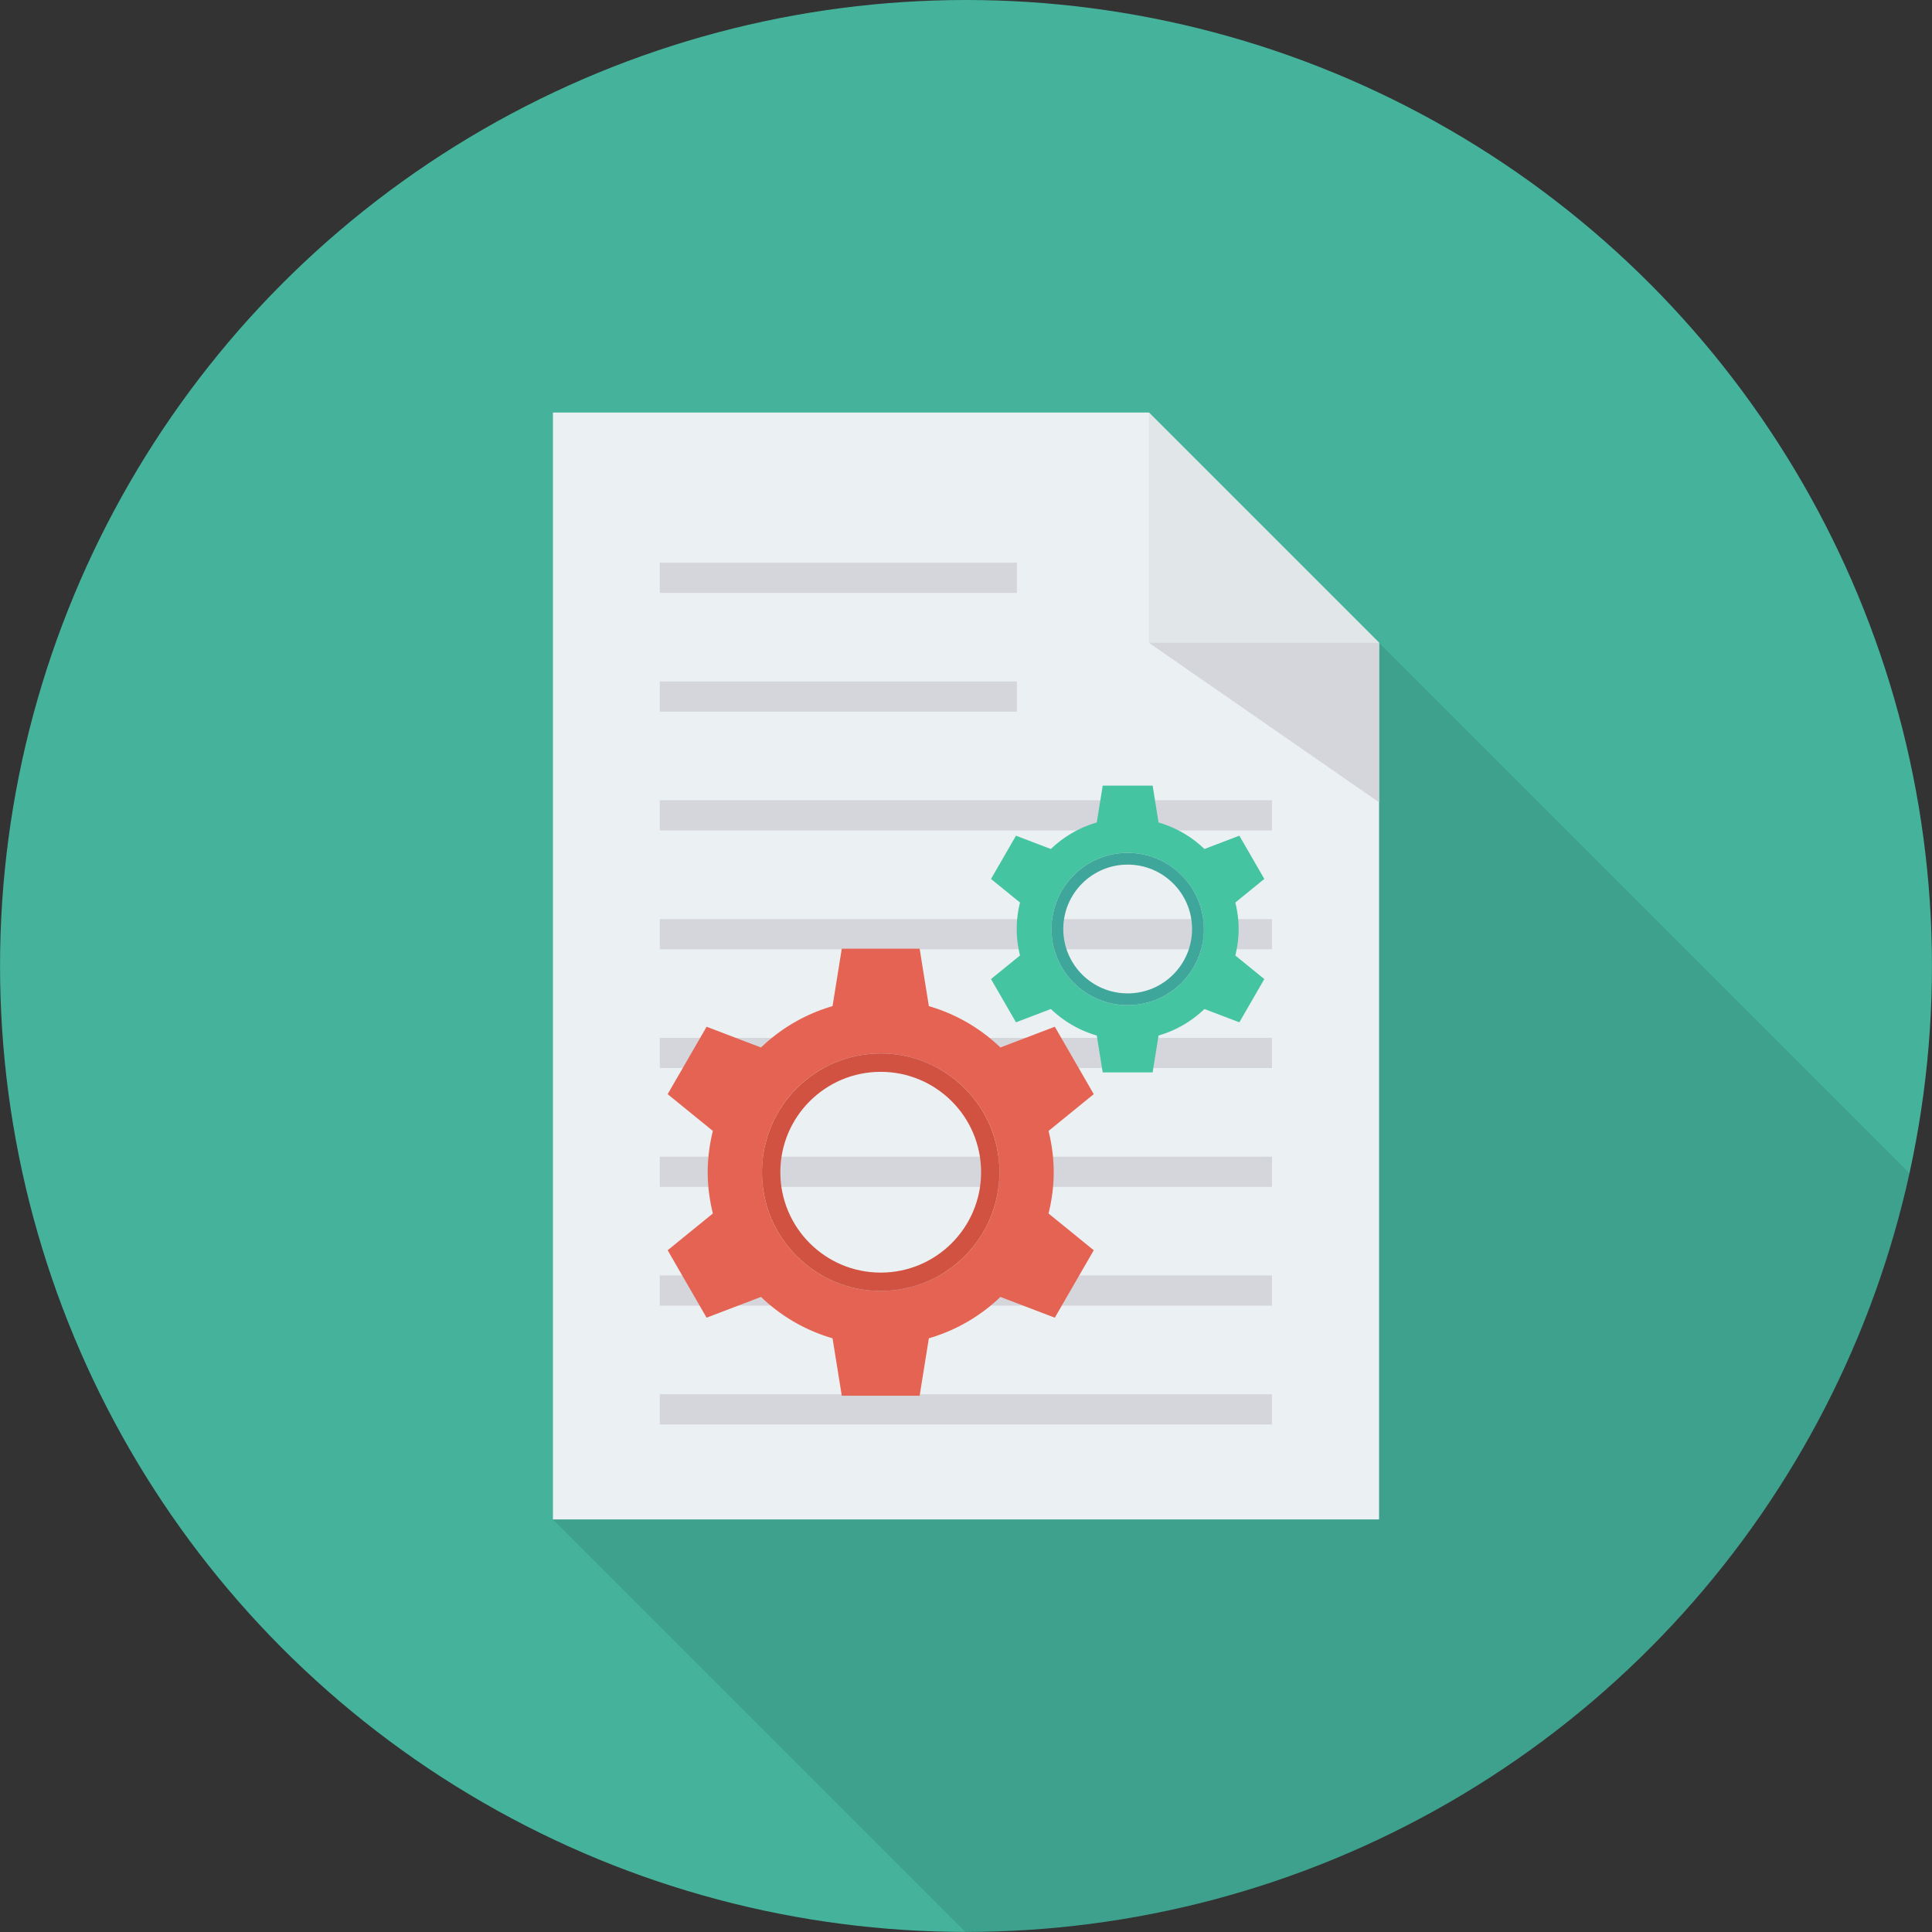
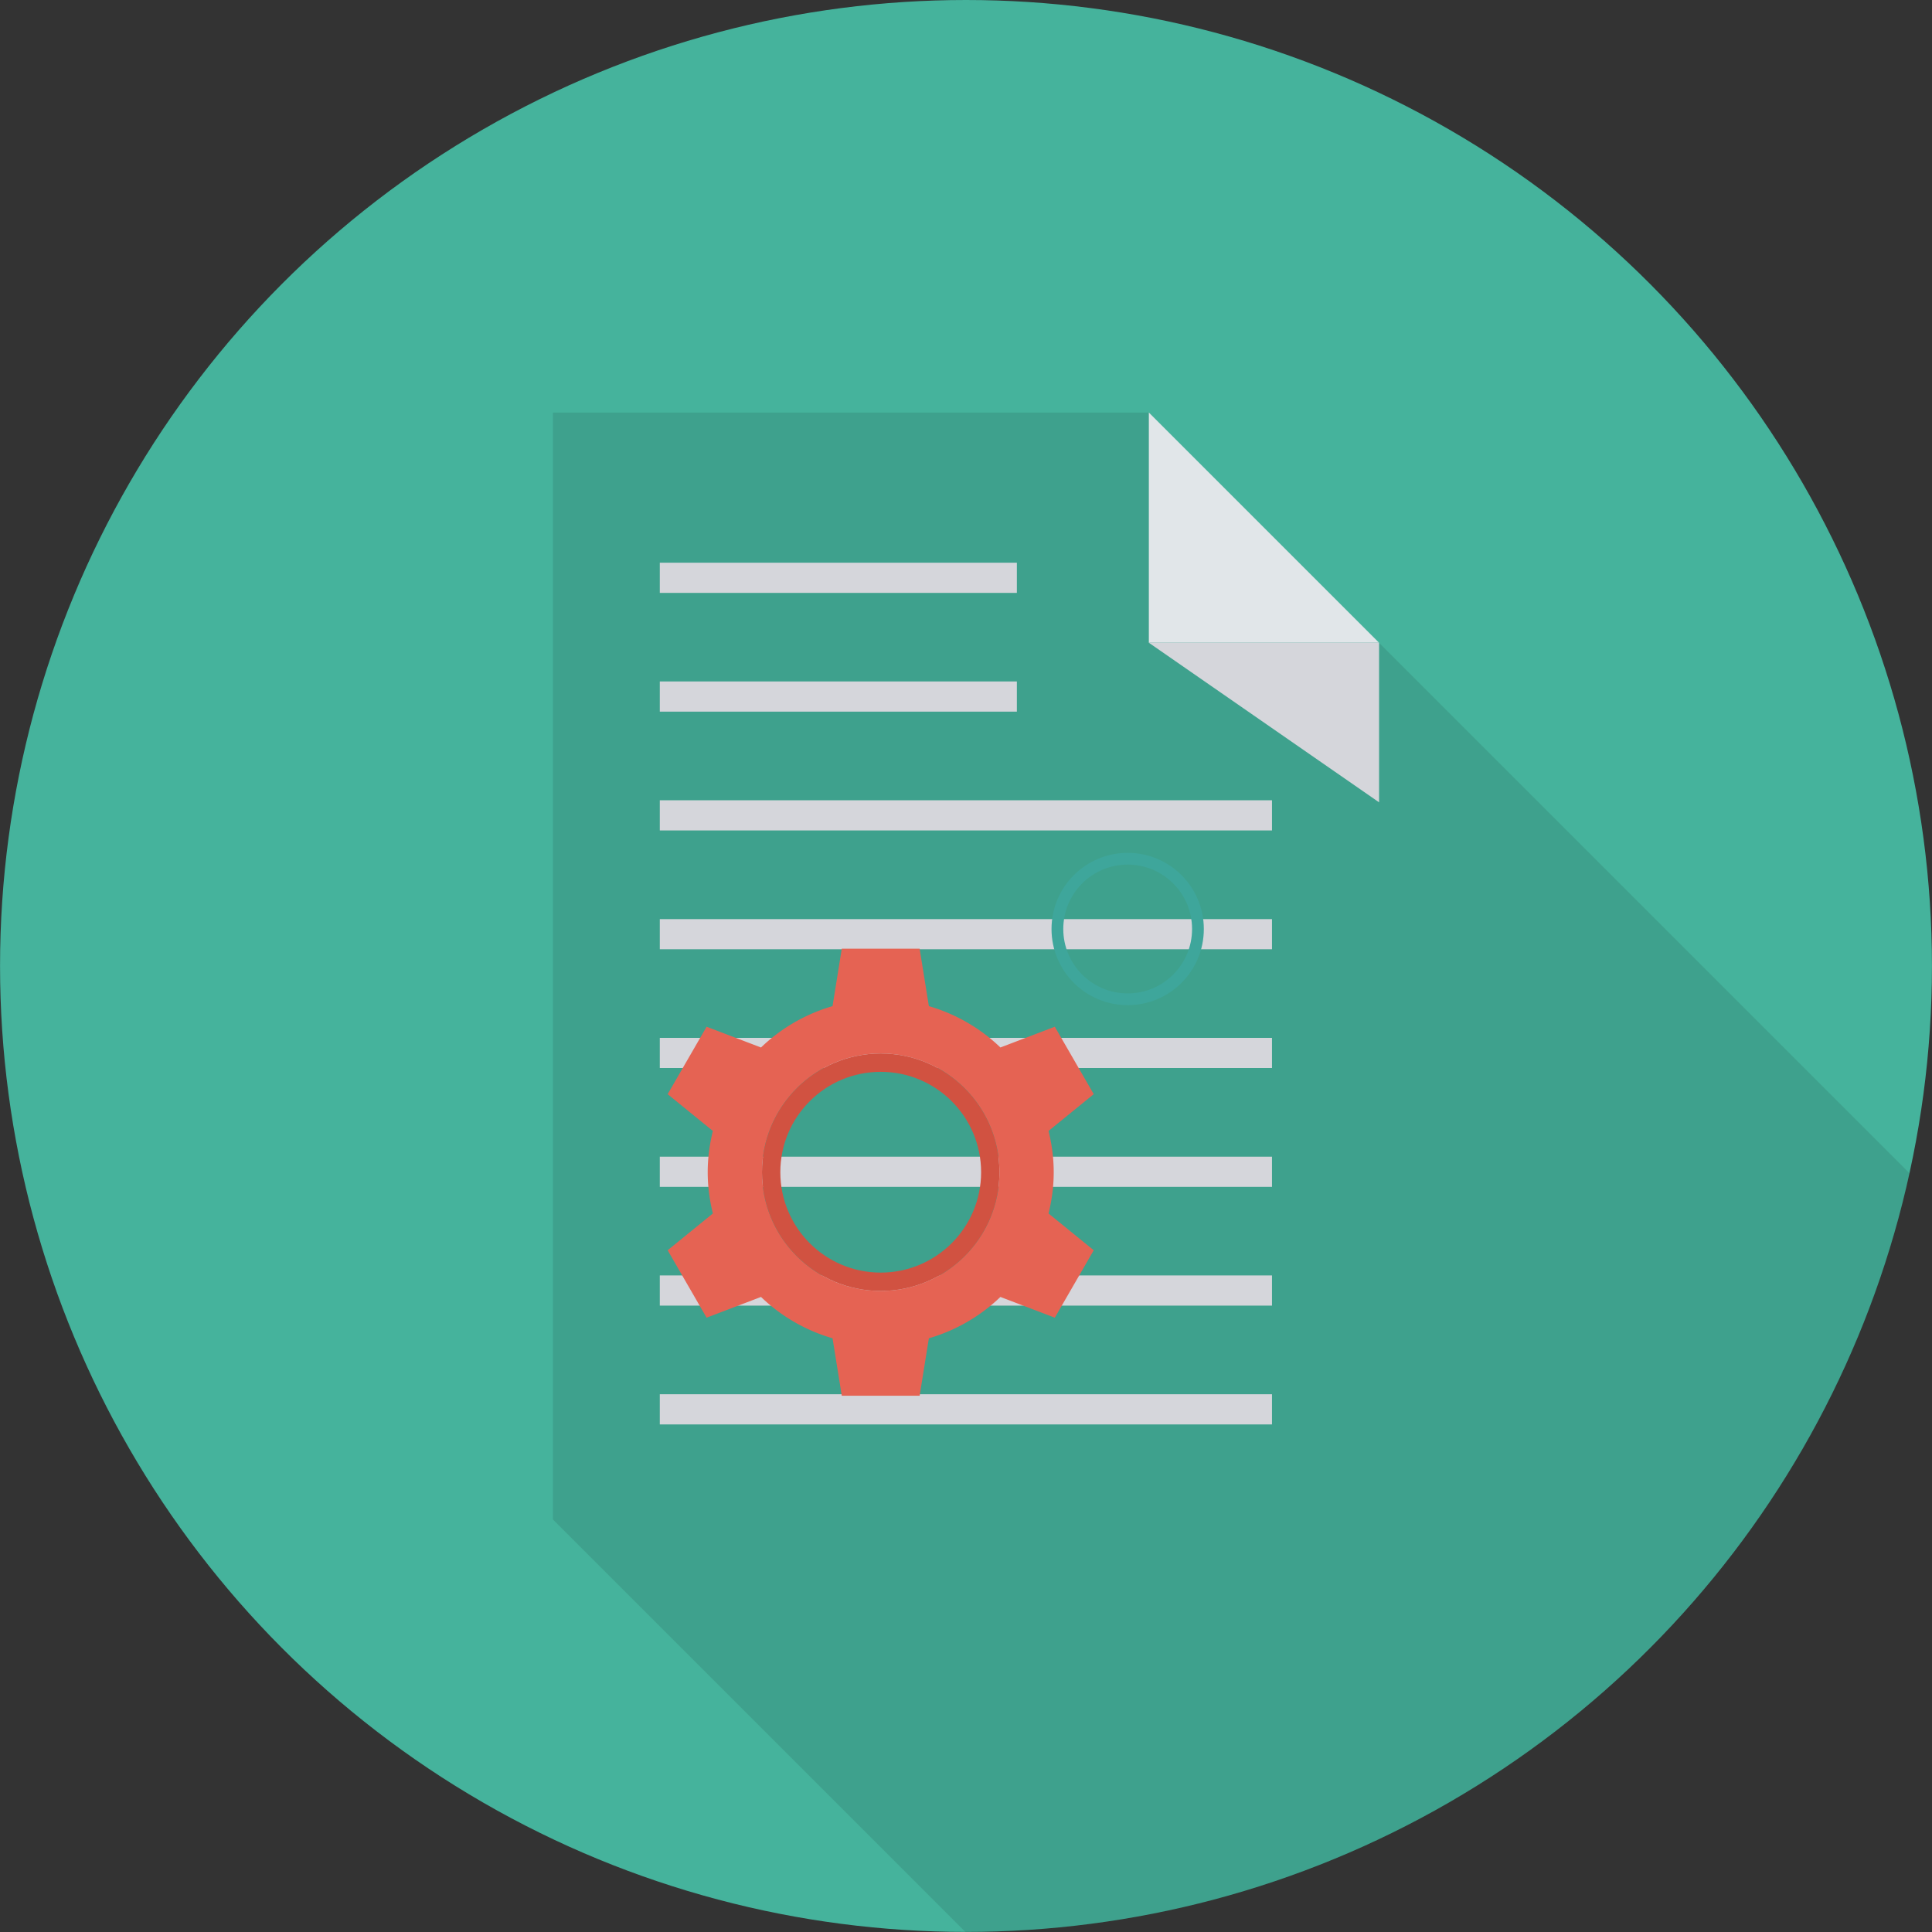
<svg xmlns="http://www.w3.org/2000/svg" xml:space="preserve" viewBox="0 0 451.296 451.296">
  <rect x="0" y="0" width="451.296" height="451.296" fill="#333333" stroke="none" />
  <circle cx="225.648" cy="225.638" r="225.638" style="fill:#45b39c" />
  <path d="M446.043 274.056 322.142 150.154 268.36 96.373H129.158v258.566l96.353 96.353c.046 0 .091.003.137.003 108 .001 198.228-75.89 220.395-177.239z" style="opacity:.1;enable-background:new" />
-   <path d="M268.358 96.355H129.157v258.566h192.982V150.136z" style="fill:#ebf0f3" />
  <path d="M268.358 150.136h53.781l-53.781-53.781z" style="fill:#e1e6e9" />
  <path d="M322.139 150.136h-53.781l53.781 37.279zM154.122 131.441h83.41v7.05h-83.41zM154.122 159.181h83.41v7.05h-83.41zM154.122 186.931h143.002v7.05H154.122zM154.122 214.692h143.002v7.05H154.122zM154.122 242.432h143.002v7.05H154.122zM154.122 270.193h143.002v7.05H154.122zM154.122 297.933h143.002v7.05H154.122zM154.122 325.683h143.002v7.05H154.122z" style="fill:#d5d6db" />
  <path d="M246.137 273.817c0-3.329-.447-6.547-1.206-9.643l10.558-8.587-9.094-15.751-12.71 4.846a40.316 40.316 0 0 0-16.711-9.658l-2.156-13.419H196.63l-2.155 13.419a40.316 40.316 0 0 0-16.711 9.658l-12.71-4.847-9.094 15.751 10.558 8.588c-.759 3.095-1.206 6.313-1.206 9.642 0 3.329.447 6.547 1.206 9.643l-10.558 8.588 9.094 15.751 12.71-4.847a40.316 40.316 0 0 0 16.711 9.658l2.155 13.419h18.188l2.156-13.419a40.316 40.316 0 0 0 16.711-9.658l12.71 4.847 9.094-15.751-10.558-8.588c.759-3.095 1.206-6.312 1.206-9.642zm-40.411 27.734c-15.317 0-27.734-12.417-27.734-27.734 0-15.317 12.417-27.734 27.734-27.734 15.317 0 27.734 12.417 27.734 27.734 0 15.317-12.417 27.734-27.734 27.734z" style="fill:#e56353" />
  <path d="M205.726 246.083c-15.317 0-27.734 12.417-27.734 27.734 0 15.317 12.417 27.734 27.734 27.734 15.317 0 27.734-12.417 27.734-27.734 0-15.317-12.417-27.734-27.734-27.734zm0 51.184c-12.951 0-23.45-10.499-23.45-23.45 0-12.951 10.499-23.45 23.45-23.45 12.951 0 23.45 10.499 23.45 23.45 0 12.951-10.499 23.45-23.45 23.45z" style="fill:#d15241" />
-   <path d="M289.335 217.007c0-2.136-.286-4.2-.774-6.185l6.773-5.509-5.834-10.103-8.152 3.109a25.865 25.865 0 0 0-10.719-6.195l-1.383-8.607H257.58l-1.383 8.607a25.872 25.872 0 0 0-10.719 6.195l-8.152-3.109-5.833 10.103 6.772 5.509a25.89 25.89 0 0 0-.773 6.185c0 2.135.287 4.199.773 6.185l-6.772 5.508 5.833 10.103 8.152-3.109a25.865 25.865 0 0 0 10.719 6.195l1.383 8.607h11.666l1.383-8.607a25.859 25.859 0 0 0 10.719-6.195l8.152 3.109 5.833-10.103-6.773-5.508c.488-1.985.775-4.05.775-6.185zm-25.921 17.789c-9.825 0-17.789-7.965-17.789-17.789 0-9.825 7.964-17.789 17.789-17.789 9.825 0 17.789 7.964 17.789 17.789 0 9.825-7.964 17.789-17.789 17.789z" style="fill:#44c4a1" />
  <path d="M263.414 199.218c-9.825 0-17.789 7.964-17.789 17.789 0 9.825 7.964 17.789 17.789 17.789 9.825 0 17.789-7.965 17.789-17.789 0-9.825-7.964-17.789-17.789-17.789zm0 32.83c-8.308 0-15.042-6.734-15.042-15.042 0-8.307 6.734-15.042 15.042-15.042 8.307 0 15.041 6.734 15.041 15.042s-6.734 15.042-15.041 15.042z" style="fill:#3ea69b" />
</svg>